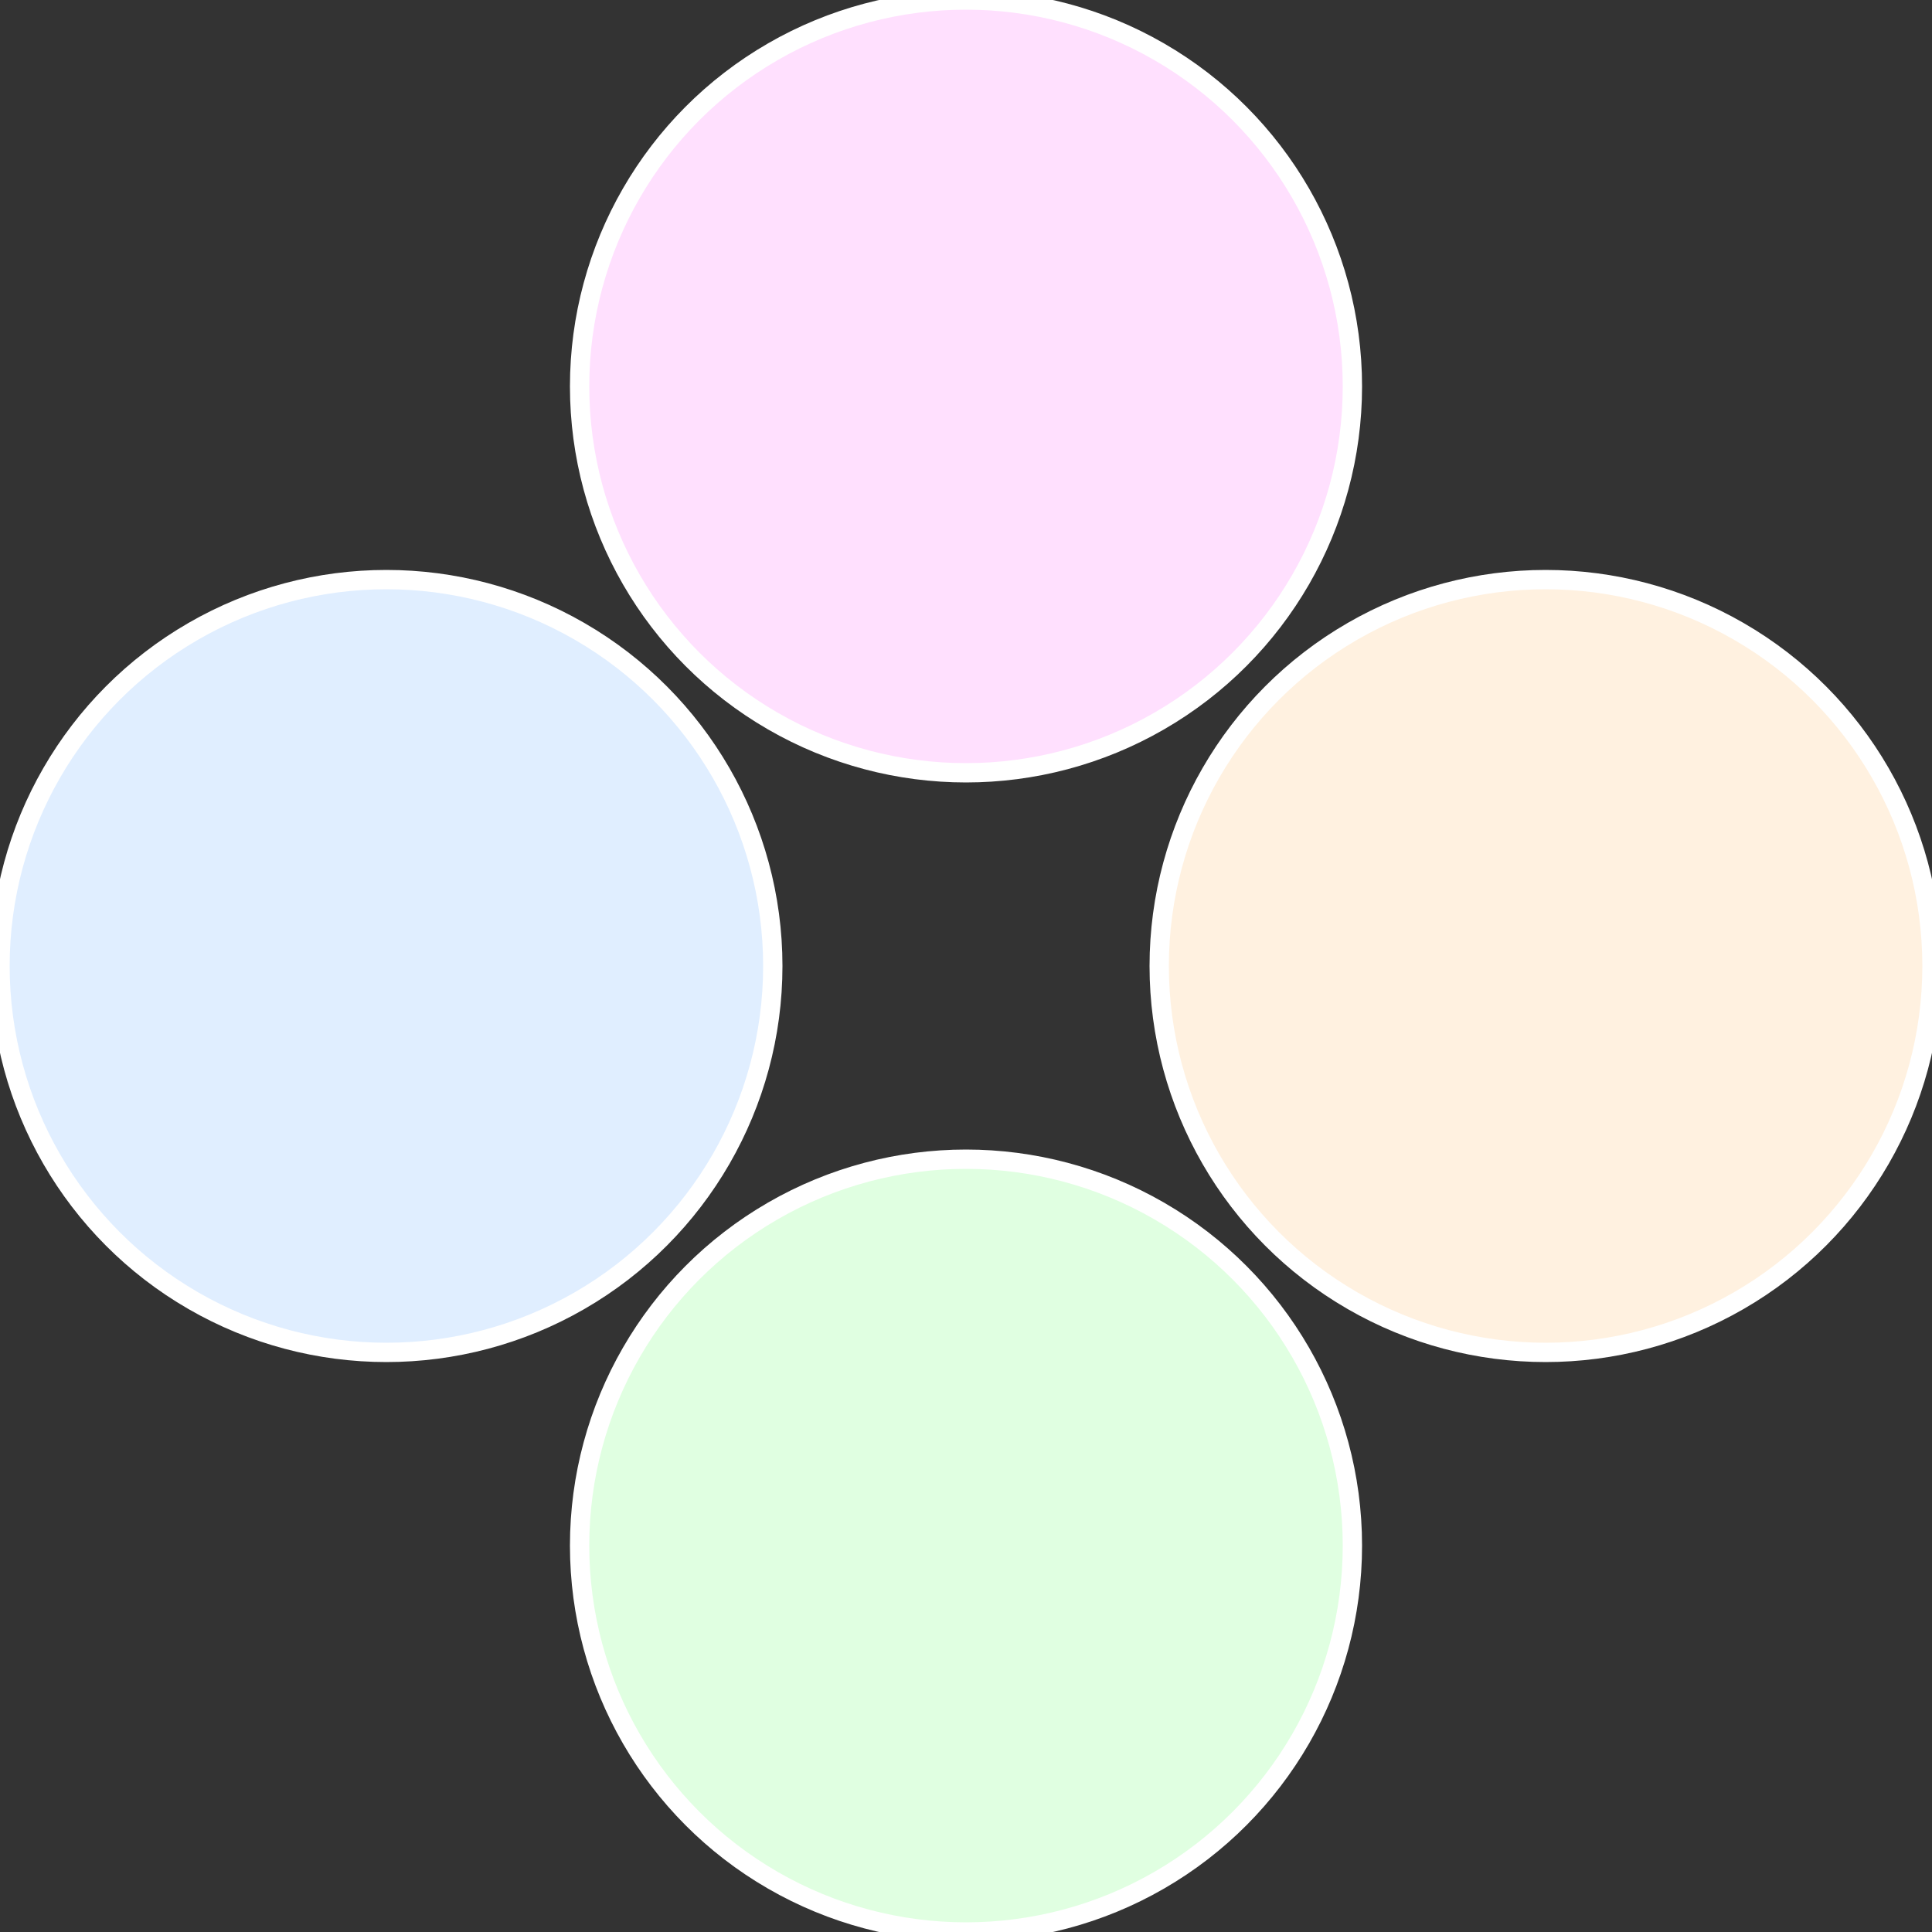
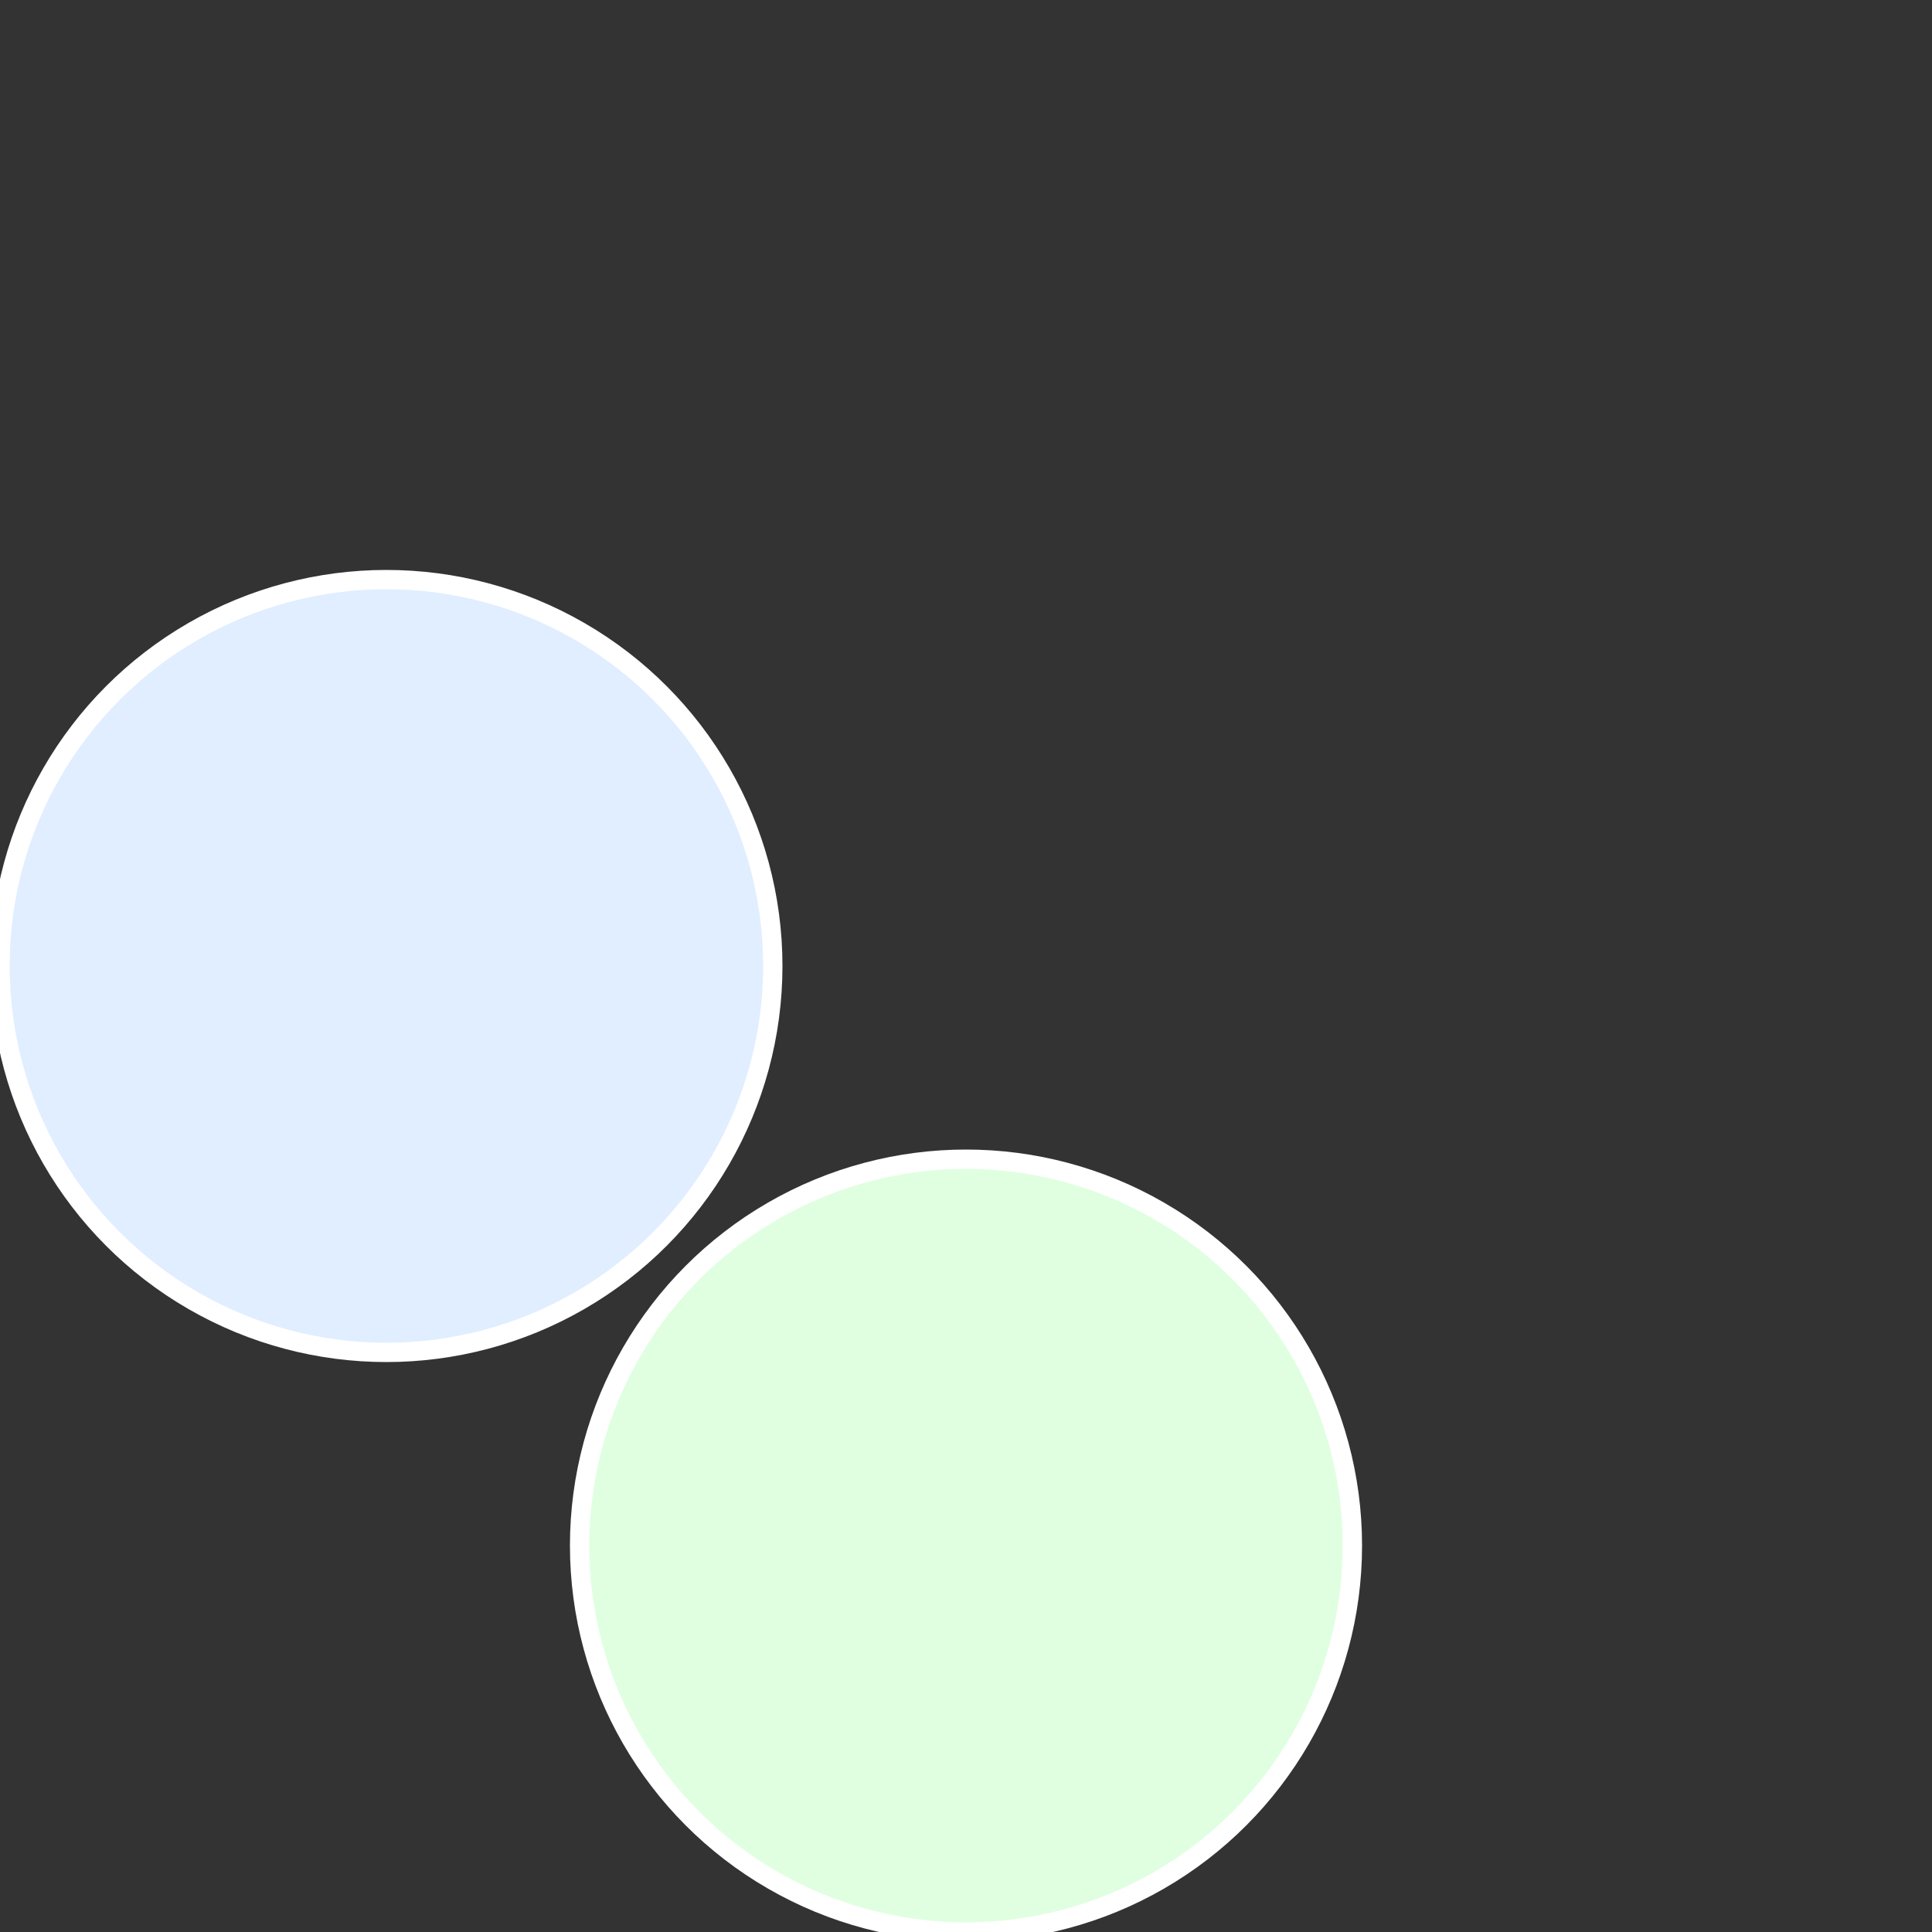
<svg xmlns="http://www.w3.org/2000/svg" width="500" height="500" viewBox="-1 -1 2 2">
  <rect x="-1" y="-1" width="2" height="2" fill="#333333" stroke="none" />
-   <circle cx="0.6" cy="0" r="0.4" fill="#fff1e0" stroke="#fff" stroke-width="1%" />
  <circle cx="3.6739403974421E-17" cy="0.6" r="0.4" fill="#e0ffe1" stroke="#fff" stroke-width="1%" />
  <circle cx="-0.6" cy="7.3478807948841E-17" r="0.4" fill="#e0eeff" stroke="#fff" stroke-width="1%" />
-   <circle cx="-1.1021821192326E-16" cy="-0.6" r="0.4" fill="#ffe0fe" stroke="#fff" stroke-width="1%" />
</svg>